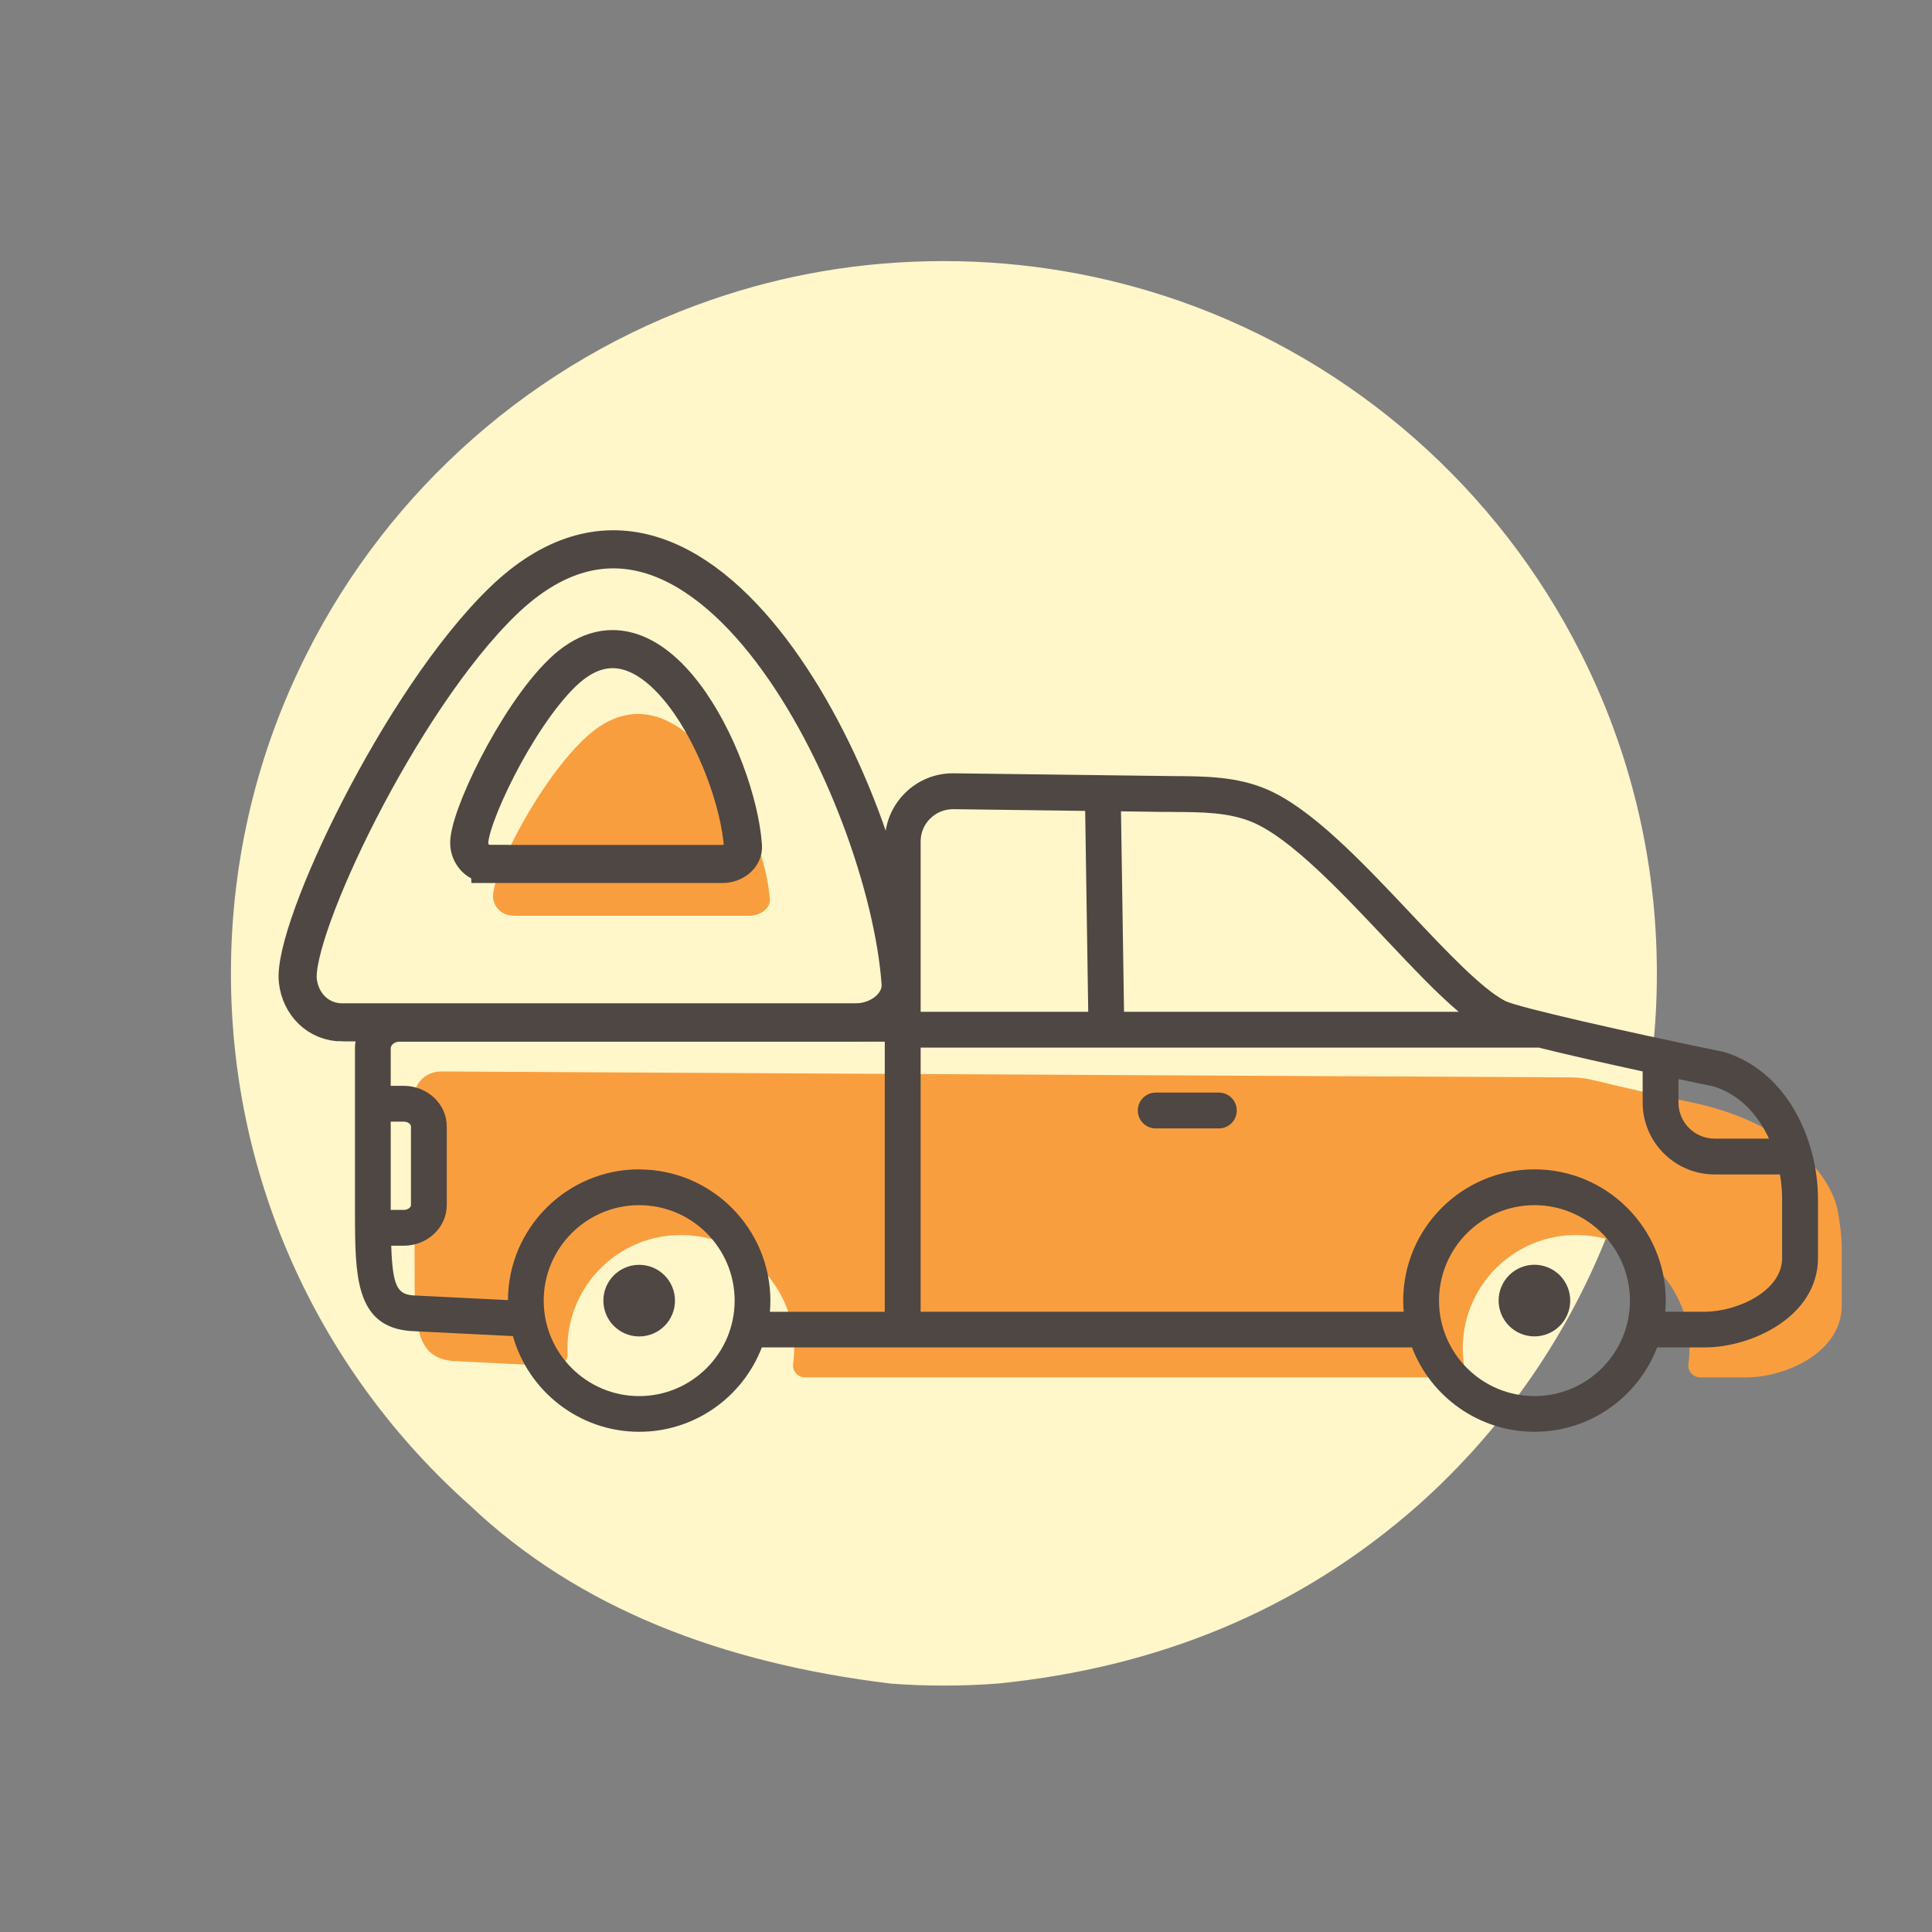
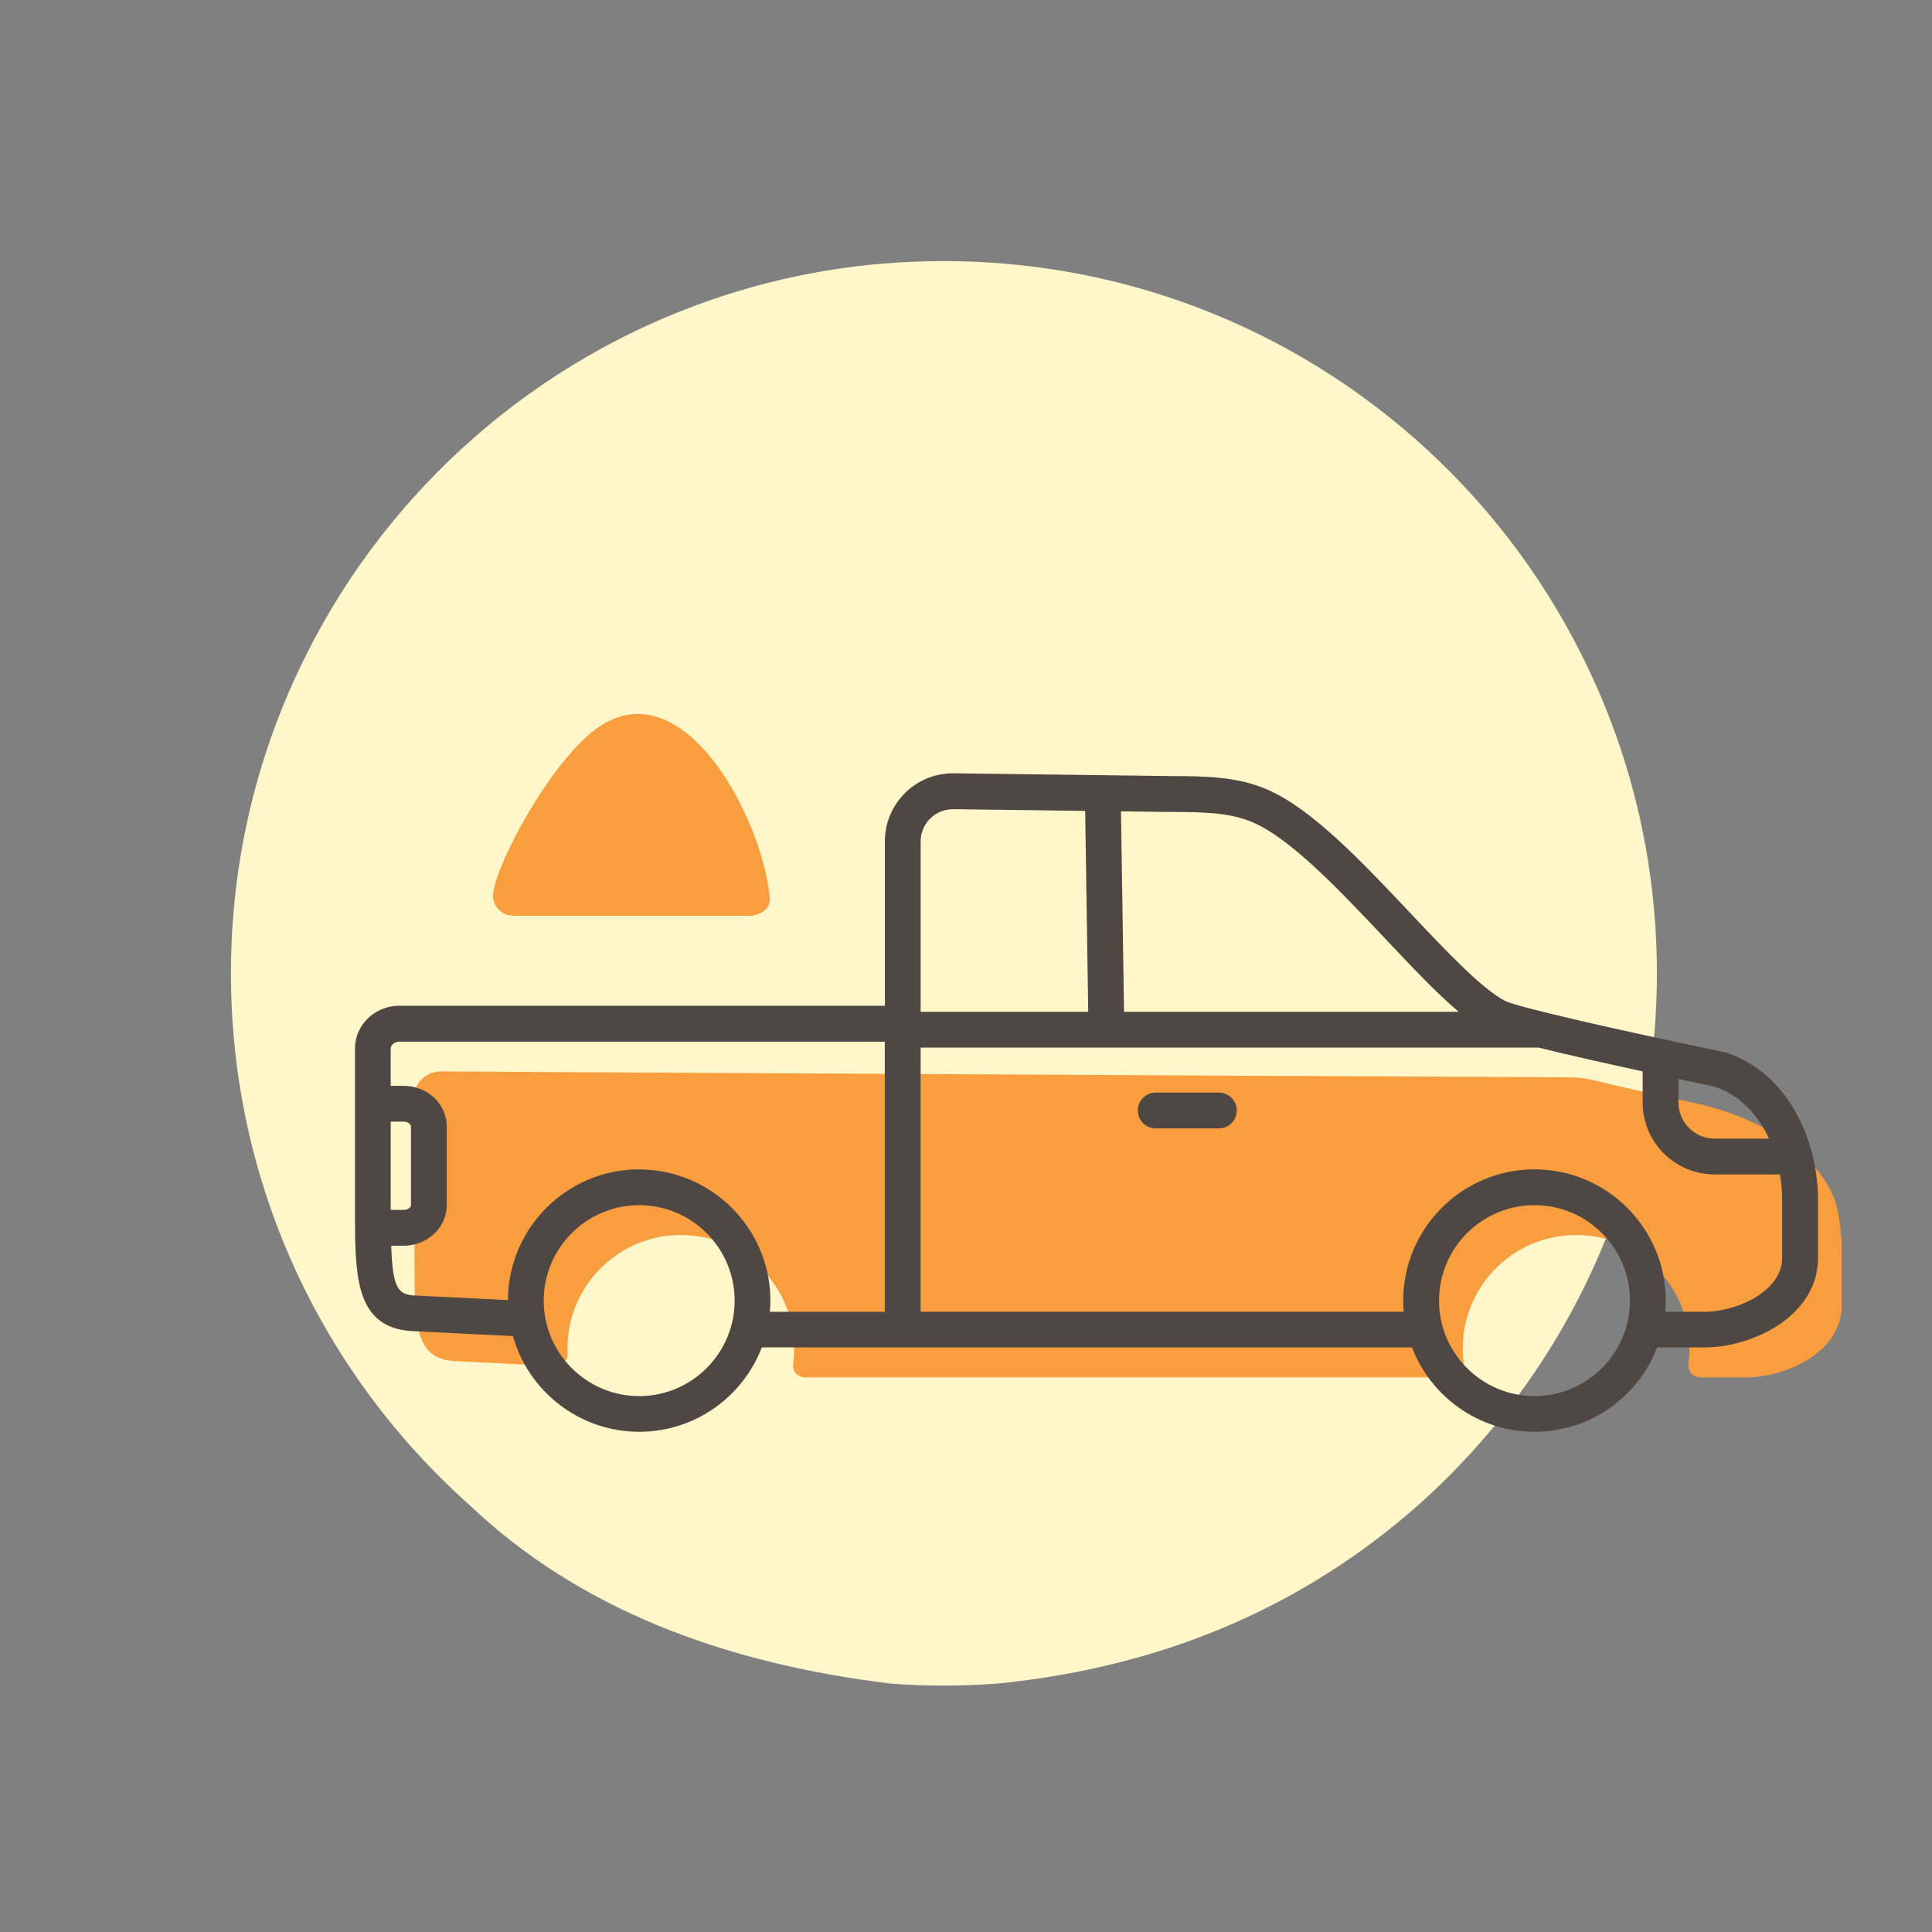
<svg xmlns="http://www.w3.org/2000/svg" id="Layer_2" data-name="Layer 2" viewBox="0 0 304.35 304.35">
  <rect x="0" y="0" width="304.35" height="304.35" fill="#808080" stroke="none" />
  <defs>
    <style>
      .cls-1 {
        fill: #f99e3f;
      }

      .cls-1, .cls-2, .cls-3, .cls-4 {
        stroke-width: 0px;
      }

      .cls-2, .cls-5 {
        fill: none;
      }

      .cls-3 {
        fill: #fff6ca;
      }

      .cls-4 {
        fill: #4e4743;
      }

      .cls-5 {
        stroke: #4e4743;
        stroke-miterlimit: 10;
        stroke-width: 6px;
      }
    </style>
  </defs>
  <g id="Layer_1-2" data-name="Layer 1">
    <g>
      <path class="cls-3" d="M157.02,265.23c25.13-2.5,47.51-11.44,66.43-28.16,23.05-20.55,37.56-50.43,37.56-83.73,0-18.12-4.31-35.25-11.97-50.41-12.98-25.79-35.64-45.87-63.22-55.52-11.63-4.06-24.12-6.28-37.13-6.28s-25.09,2.13-36.54,6.07c-13.94,4.79-26.65,12.25-37.49,21.76-10.85,9.51-19.85,21.08-26.37,34.1-7.63,15.13-11.91,32.2-11.91,50.28,0,33.31,14.53,63.23,37.62,83.78,17.09,16.23,39.73,24.86,66.31,28.1,2.77.21,5.56.31,8.39.31s5.58-.1,8.33-.31h0Z" />
      <rect class="cls-2" width="304.35" height="304.35" />
      <path class="cls-1" d="M80.91,144.25c-1.79,0-3.05-1.26-3.23-2.79-.41-3.42,7.39-18.81,14.83-25.5,14.31-12.86,27.8,13.05,28.77,25.65.11,1.48-1.51,2.65-3.23,2.65h-37.14Z" />
      <g>
        <path class="cls-1" d="M290.13,196.42v9.28c0,7.31-8.81,11.28-15.04,11.28h-7.25c-1.13,0-2.01-.99-1.86-2.11.25-1.8.23-3.68-.11-5.61-1.29-7.43-7.3-13.34-14.76-14.49-11.11-1.7-20.68,6.85-20.68,17.64,0,.83.06,1.65.17,2.45.15,1.12-.72,2.12-1.86,2.12h-101.94c-1.13,0-2.01-.99-1.86-2.11.25-1.8.23-3.68-.11-5.61-1.29-7.43-7.3-13.34-14.76-14.49-11.11-1.7-20.68,6.85-20.68,17.64,0,.29,0,.57.02.86.05,1.09-.88,1.98-1.97,1.93l-16.08-.8c-5.16-.43-5.9-4.49-6.04-11.53-.02-1.05-.03-22.32-.03-23.36v-6.89c0-.12,0-.25.03-.39.26-2.01,2.1-3.44,4.13-3.44l79.32.43,98.6.5c1.24,0,2.47.15,3.67.45,4.76,1.15,10.64,2.47,15.63,3.53,13.31,2.82,21.77,10.34,22.92,17.52.28,1.73.53,3.47.53,5.21Z" />
        <path class="cls-4" d="M271.41,165.7l-.23-.06c-15.18-3.13-32.07-6.96-34.05-7.95-3.64-1.86-9.34-7.89-14.84-13.73-7.68-8.14-15.62-16.56-22.69-19.6-4.79-2.06-9.88-2.08-14.8-2.1l-34.52-.44c-.06,0-.11,0-.16,0-2.87,0-5.55,1.11-7.58,3.14-2.07,2.07-3.18,4.82-3.14,7.7v25.78H62.89c-3.51,0-6.48,2.54-6.92,5.9-.03.26-.05.51-.05.75v26.58c0,.58,0,1.15.01,1.71.07,8.57.63,15.62,8.64,16.29l16.23.81c2.45,8.68,10.44,15.07,19.9,15.07,8.8,0,16.33-5.53,19.31-13.29h102.42c2.98,7.76,10.51,13.29,19.31,13.29s16.33-5.53,19.31-13.29h7.48c7.49,0,17.86-4.9,17.86-14.1v-9.28c0-9.05-4.68-20.17-14.97-23.21ZM278.67,179.37h-8.57c-3.14,0-5.69-2.55-5.69-5.69v-3.69c2.43.51,4.39.92,5.51,1.15,4.13,1.26,7.01,4.45,8.75,8.23ZM184.77,127.91c4.56.02,8.87.04,12.6,1.64,6,2.57,13.87,10.92,20.81,18.28,4.27,4.53,8.16,8.65,11.61,11.56h-52.72l-.48-31.58,6.62.09h1.56ZM146.52,128.96c.98-.98,2.29-1.5,3.68-1.49l20.75.27.48,31.65h-26.4v-26.76c-.02-1.39.51-2.69,1.49-3.67ZM61.55,190.61v-13.92h2.04c.66,0,1.15.4,1.15.76v12.39c0,.36-.49.76-1.15.76h-2.04ZM100.69,219.93c-8.29,0-15.04-6.75-15.04-15.04s6.75-15.04,15.04-15.04,15.04,6.75,15.04,15.04-6.75,15.04-15.04,15.04ZM100.69,184.21c-11.38,0-20.63,9.23-20.67,20.6l-15.02-.75c-2.41-.22-3.16-1.49-3.37-7.82h1.96c3.74,0,6.79-2.87,6.79-6.4v-12.39c0-3.53-3.04-6.4-6.79-6.4h-2.04v-5.96c.07-.55.67-.99,1.33-.99h76.5v42.55h-18.1c.05-.58.08-1.16.08-1.75,0-11.4-9.28-20.68-20.68-20.68ZM241.73,219.93c-8.29,0-15.04-6.75-15.04-15.04s6.75-15.04,15.04-15.04,15.04,6.75,15.04,15.04-6.75,15.04-15.04,15.04ZM280.74,198.18c0,5.24-7.12,8.46-12.22,8.46h-6.19c.05-.58.08-1.16.08-1.75,0-11.4-9.28-20.68-20.68-20.68s-20.68,9.28-20.68,20.68c0,.59.03,1.17.08,1.75h-76.1v-41.61h97.36c4.82,1.2,11,2.58,16.38,3.75v4.9c0,6.24,5.08,11.33,11.33,11.33h10.3c.23,1.32.34,2.63.34,3.9v9.28Z" />
-         <circle class="cls-4" cx="100.69" cy="204.89" r="5.64" />
-         <circle class="cls-4" cx="241.73" cy="204.89" r="5.64" transform="translate(-41.01 347.98) rotate(-67.13)" />
        <path class="cls-4" d="M192.01,172.12h-9.95c-1.56,0-2.82,1.26-2.82,2.82s1.26,2.82,2.82,2.82h9.95c1.56,0,2.82-1.26,2.82-2.82s-1.26-2.82-2.82-2.82Z" />
      </g>
-       <path class="cls-5" d="M53.96,161.06c-3.9,0-6.64-2.95-7.04-6.55-.9-8.01,16.09-44.11,32.3-59.8,31.17-30.14,60.54,30.61,62.65,60.14.25,3.47-3.28,6.2-7.03,6.2H53.96Z" />
-       <path class="cls-5" d="M77.13,136.09c-1.77,0-3.01-1.34-3.2-2.97-.41-3.64,7.3-20.03,14.67-27.15,14.15-13.69,27.49,13.9,28.44,27.31.11,1.58-1.49,2.82-3.19,2.82h-36.72Z" />
    </g>
  </g>
</svg>